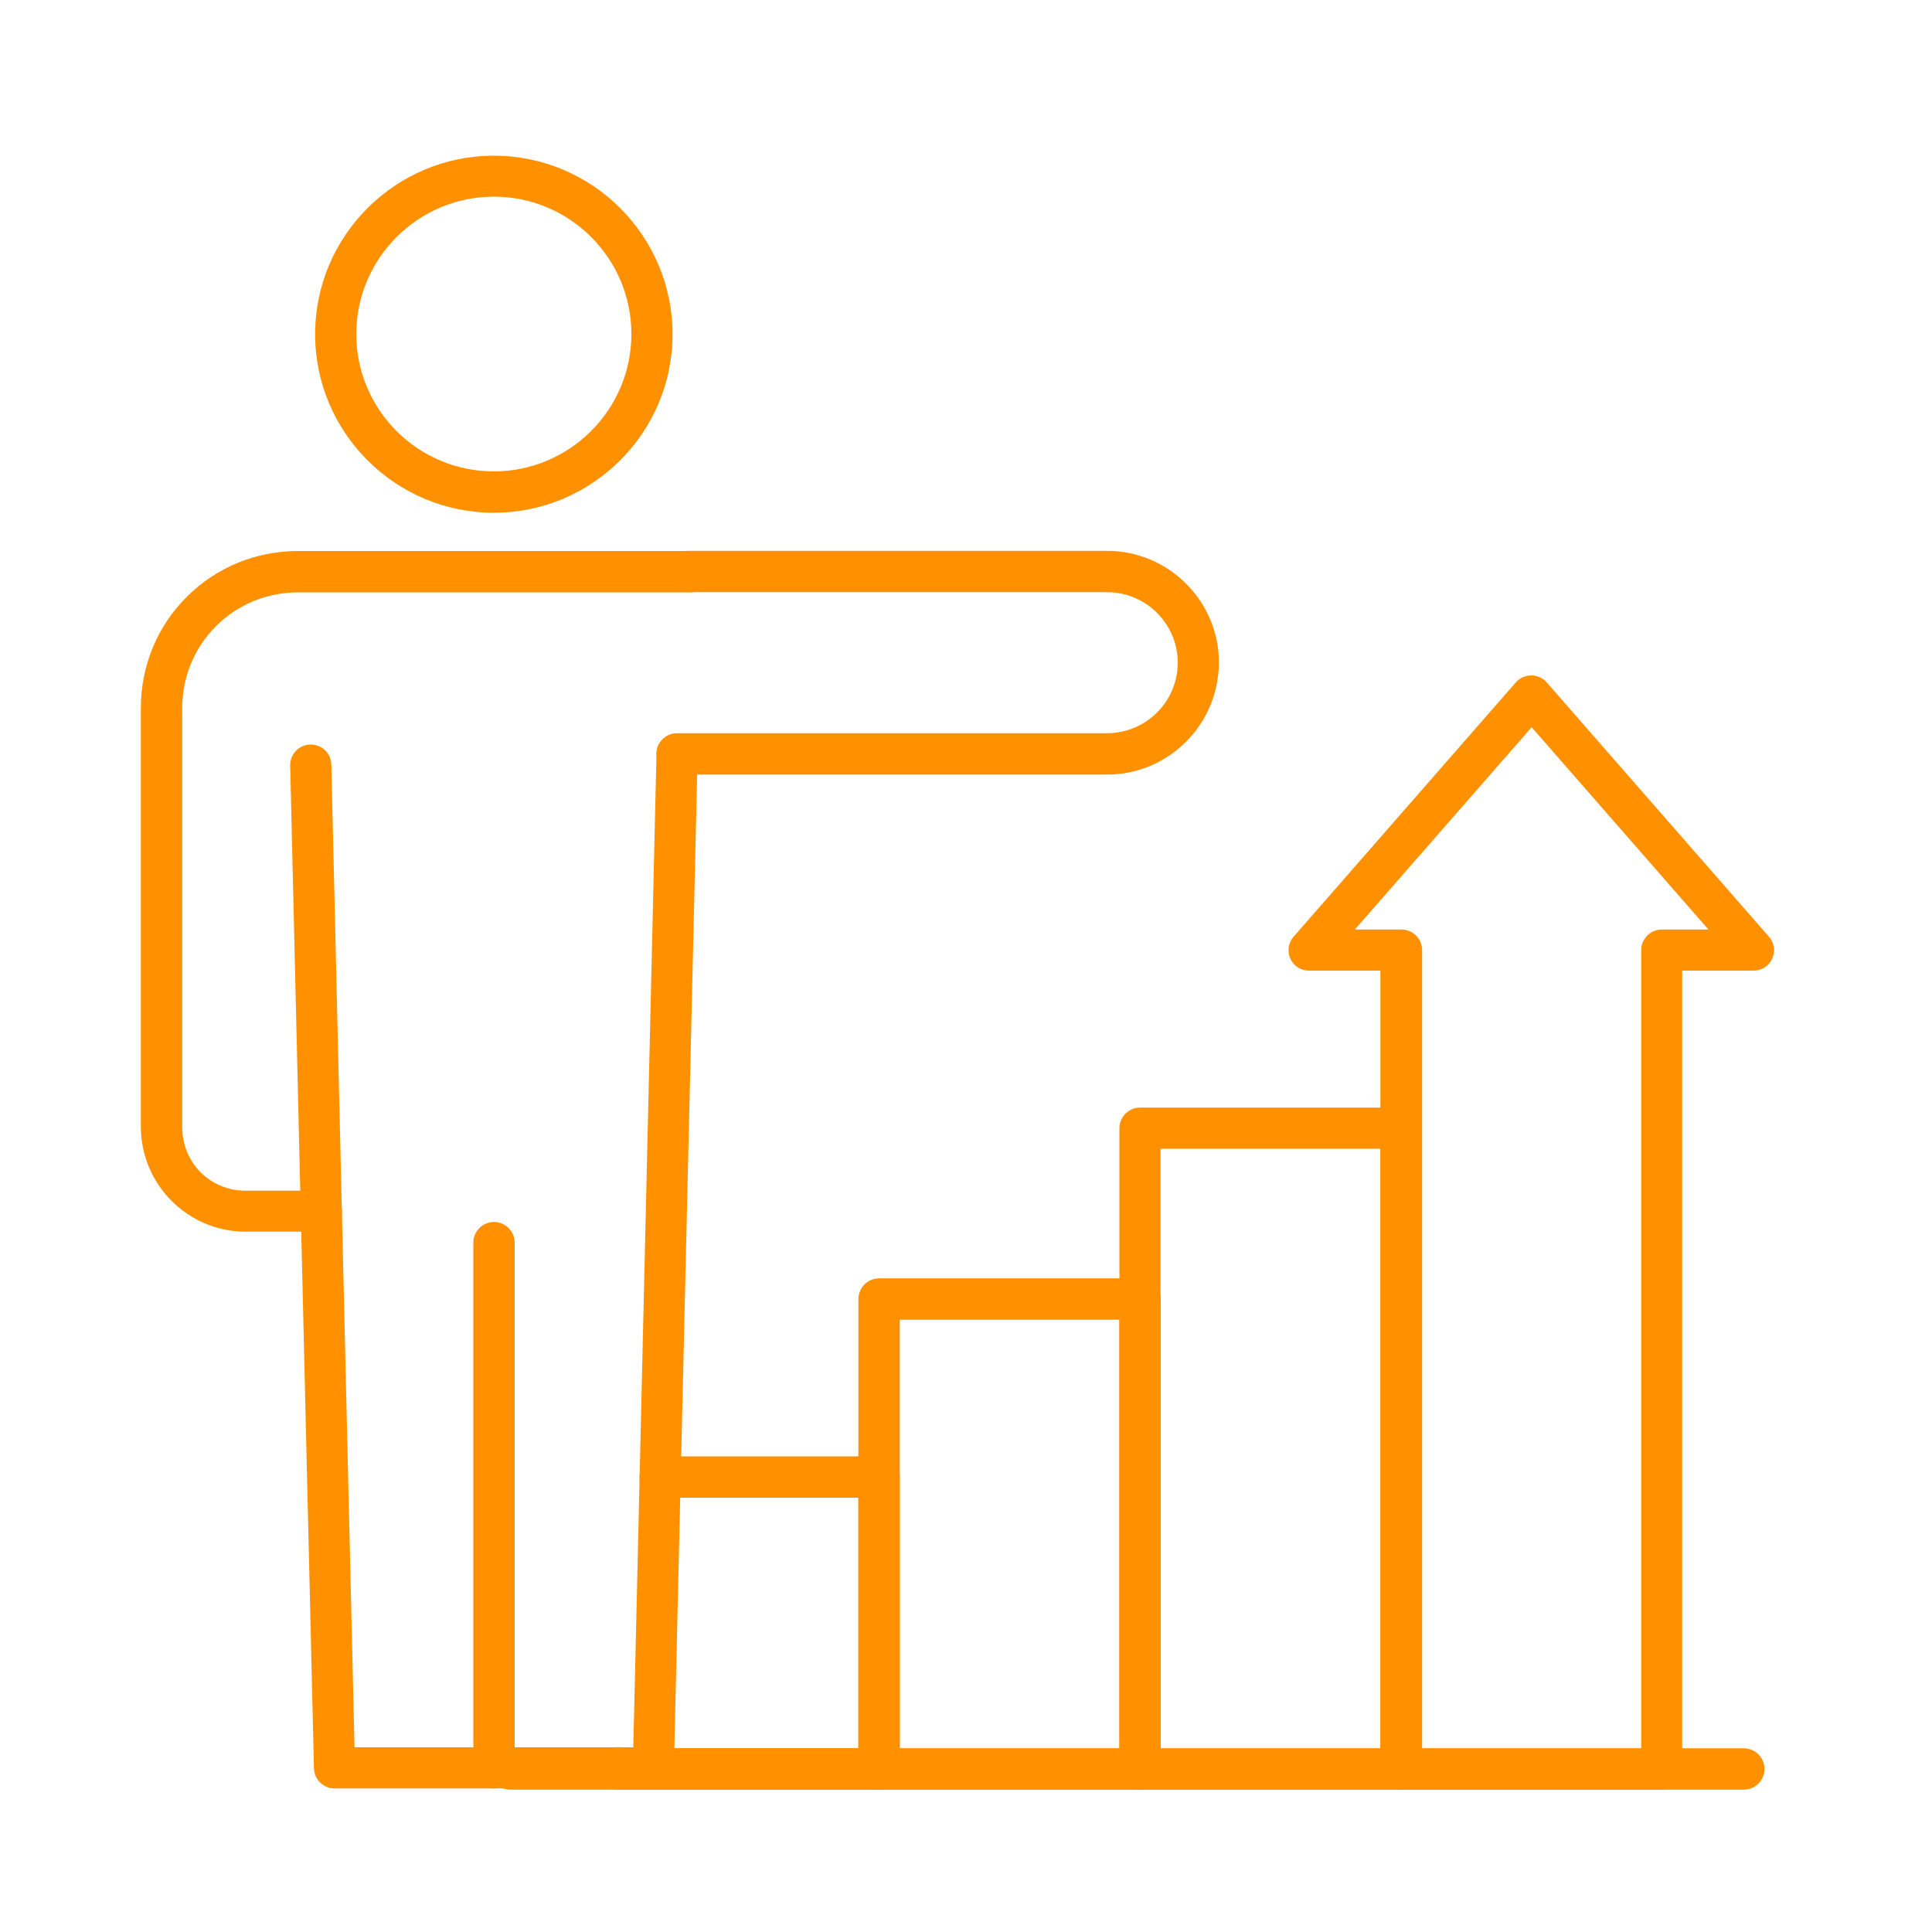
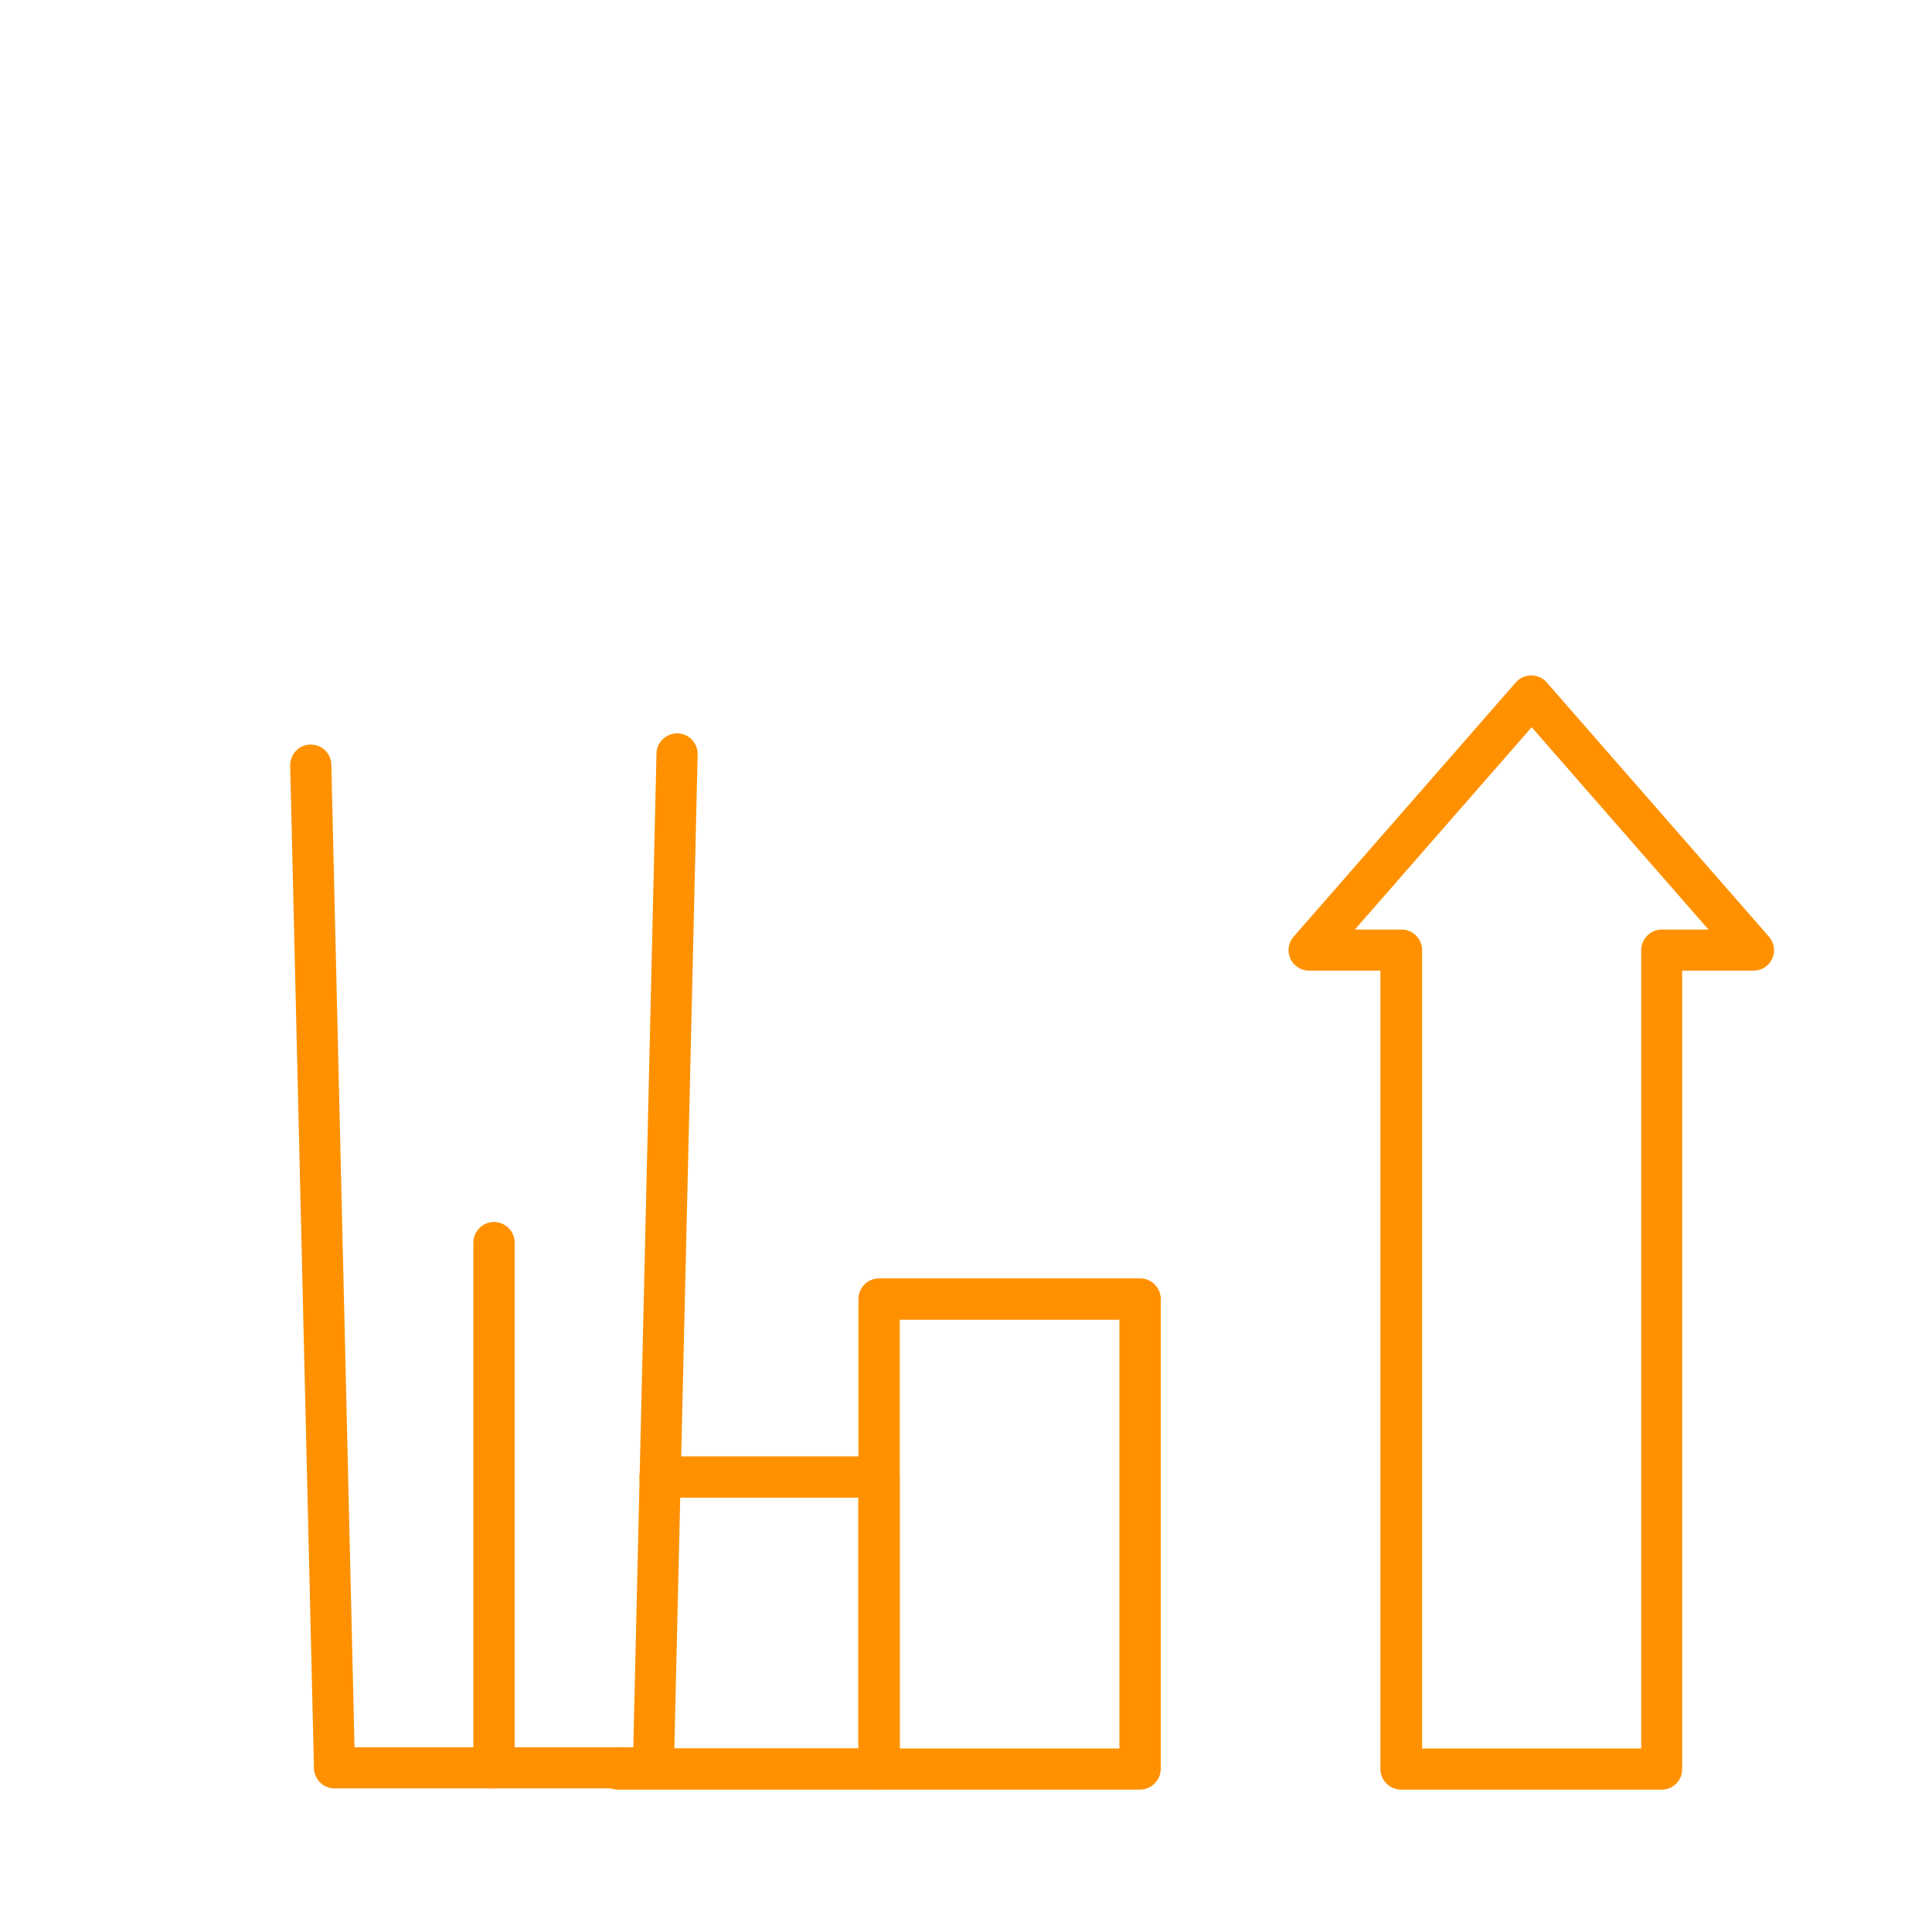
<svg xmlns="http://www.w3.org/2000/svg" width="80" height="80" viewBox="0 0 80 80" fill="none">
  <g id="Copy of NW_Icon_44_Dark 1">
    <path id="Vector" d="M36.4 74.105H25.6C25.128 74.105 24.744 73.721 24.744 73.249V73.201C24.744 72.729 25.128 72.345 25.6 72.345C25.696 72.345 25.792 72.361 25.872 72.393H35.544V62.017H27.336C26.864 62.017 26.48 61.633 26.48 61.161C26.48 60.689 26.864 60.305 27.336 60.305H36.4C36.872 60.305 37.256 60.689 37.256 61.161V73.249C37.248 73.721 36.872 74.105 36.4 74.105Z" fill="#FF9100" />
    <path id="Vector_2" d="M47.209 74.103H36.401C35.929 74.103 35.545 73.719 35.545 73.248V53.791C35.545 53.319 35.929 52.935 36.401 52.935H47.209C47.681 52.935 48.065 53.319 48.065 53.791V73.248C48.057 73.719 47.673 74.103 47.209 74.103ZM37.257 72.4H46.353V54.648H37.257V72.4Z" fill="#FF9100" />
-     <path id="Vector_3" d="M58.008 74.103H47.208C46.736 74.103 46.352 73.719 46.352 73.247V46.719C46.352 46.247 46.736 45.863 47.208 45.863H58.016C58.488 45.863 58.872 46.247 58.872 46.719V73.255C58.864 73.719 58.48 74.103 58.008 74.103ZM48.056 72.399H57.16V47.567H48.056V72.399Z" fill="#FF9100" />
    <path id="Vector_4" d="M68.807 74.105H58.015C57.543 74.105 57.159 73.721 57.159 73.249V40.193H54.207C53.871 40.193 53.567 40.001 53.431 39.697C53.295 39.393 53.343 39.033 53.567 38.785L62.767 28.257C62.927 28.073 63.159 27.969 63.407 27.969C63.655 27.969 63.887 28.073 64.047 28.257L73.247 38.785C73.471 39.033 73.519 39.393 73.383 39.697C73.247 40.001 72.943 40.193 72.607 40.193H69.655V73.249C69.663 73.721 69.279 74.105 68.807 74.105ZM58.871 72.401H67.959V39.345C67.959 38.873 68.343 38.489 68.815 38.489H70.743L63.423 30.113L56.103 38.489H58.031C58.503 38.489 58.887 38.873 58.887 39.345V72.401H58.871Z" fill="#FF9100" />
-     <path id="Vector_5" d="M72.207 74.105H21.128C20.655 74.105 20.271 73.721 20.271 73.249C20.271 72.777 20.655 72.393 21.128 72.393H72.207C72.68 72.393 73.064 72.777 73.064 73.249C73.064 73.721 72.68 74.105 72.207 74.105Z" fill="#FF9100" />
-     <path id="Vector_6" d="M13.304 51H10.168C7.776 51 5.832 49.048 5.832 46.648V29.328C5.832 27.576 6.504 25.936 7.736 24.712C8.96 23.488 10.6 22.816 12.352 22.816H28.568C29.04 22.816 29.424 23.2 29.424 23.672C29.424 24.144 29.04 24.528 28.568 24.528H12.352C11.056 24.528 9.848 25.024 8.944 25.928C8.04 26.832 7.544 28.04 7.544 29.336V46.656C7.544 48.144 8.696 49.304 10.168 49.304H13.304C13.776 49.304 14.16 49.688 14.16 50.16C14.16 50.632 13.776 51 13.304 51Z" fill="#FF9100" />
    <path id="Vector_7" d="M27.056 74.055H13.856C13.392 74.055 13.016 73.687 13 73.223L12.016 31.703C12.008 31.231 12.376 30.839 12.848 30.831C12.856 30.831 12.864 30.831 12.872 30.831C13.336 30.831 13.712 31.199 13.72 31.663L14.68 72.351H26.224L27.184 31.199C27.192 30.727 27.592 30.359 28.056 30.367C28.528 30.375 28.896 30.767 28.888 31.239L27.904 73.223C27.904 73.687 27.52 74.055 27.056 74.055Z" fill="#FF9100" />
    <path id="Vector_8" d="M20.456 74.056C19.984 74.056 19.6 73.672 19.6 73.2V51.456C19.6 50.984 19.984 50.6 20.456 50.6C20.928 50.6 21.312 50.984 21.312 51.456V73.208C21.312 73.68 20.928 74.056 20.456 74.056Z" fill="#FF9100" />
-     <path id="Vector_9" d="M20.449 21.231C16.369 21.231 13.049 17.911 13.049 13.839C13.049 9.767 16.369 6.447 20.449 6.447C24.529 6.447 27.849 9.767 27.849 13.839C27.849 17.911 24.529 21.231 20.449 21.231ZM20.449 8.143C17.313 8.143 14.753 10.695 14.753 13.831C14.753 16.967 17.305 19.519 20.449 19.519C23.585 19.519 26.145 16.967 26.145 13.831C26.145 10.695 23.593 8.143 20.449 8.143Z" fill="#FF9100" />
-     <path id="Vector_10" d="M45.84 32.073H28.04C27.568 32.073 27.184 31.689 27.184 31.217C27.184 30.745 27.568 30.361 28.04 30.361H45.84C47.456 30.361 48.768 29.049 48.768 27.441C48.768 25.833 47.456 24.521 45.84 24.521H28.536C28.064 24.521 27.68 24.137 27.68 23.665C27.68 23.193 28.064 22.809 28.536 22.809H45.84C48.392 22.809 50.472 24.889 50.472 27.433C50.464 30.001 48.392 32.073 45.84 32.073Z" fill="#FF9100" />
  </g>
</svg>